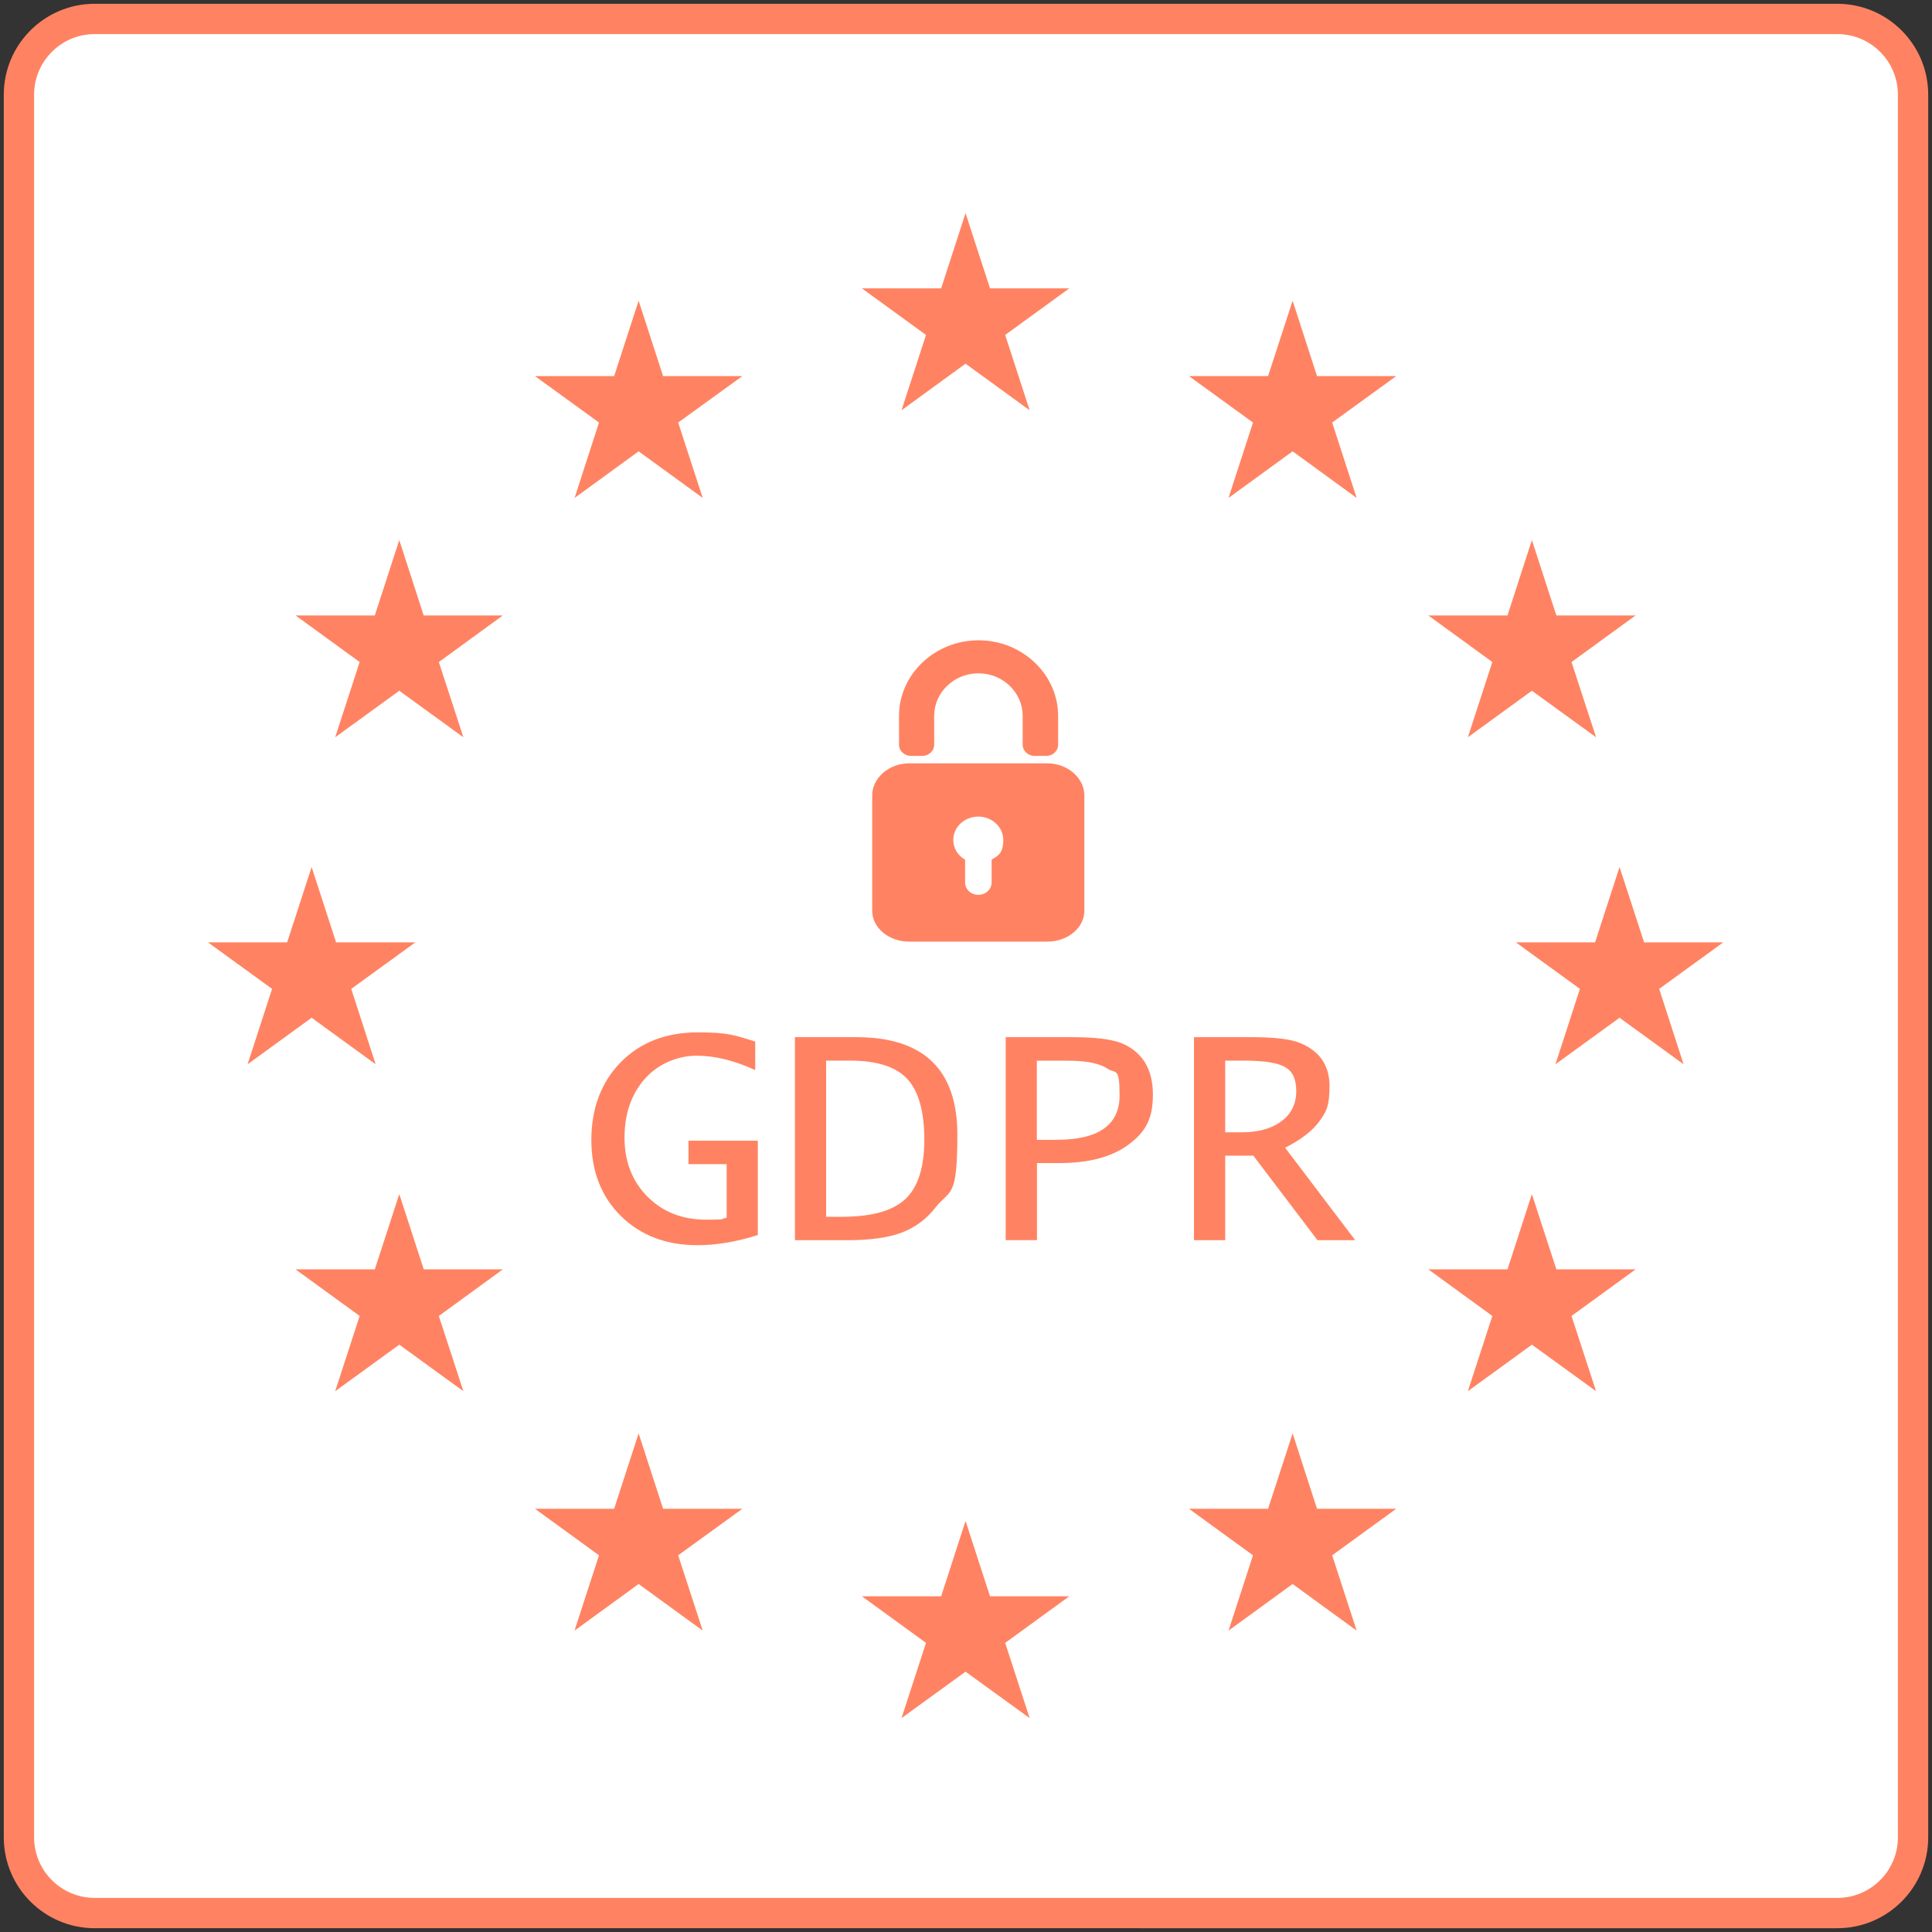
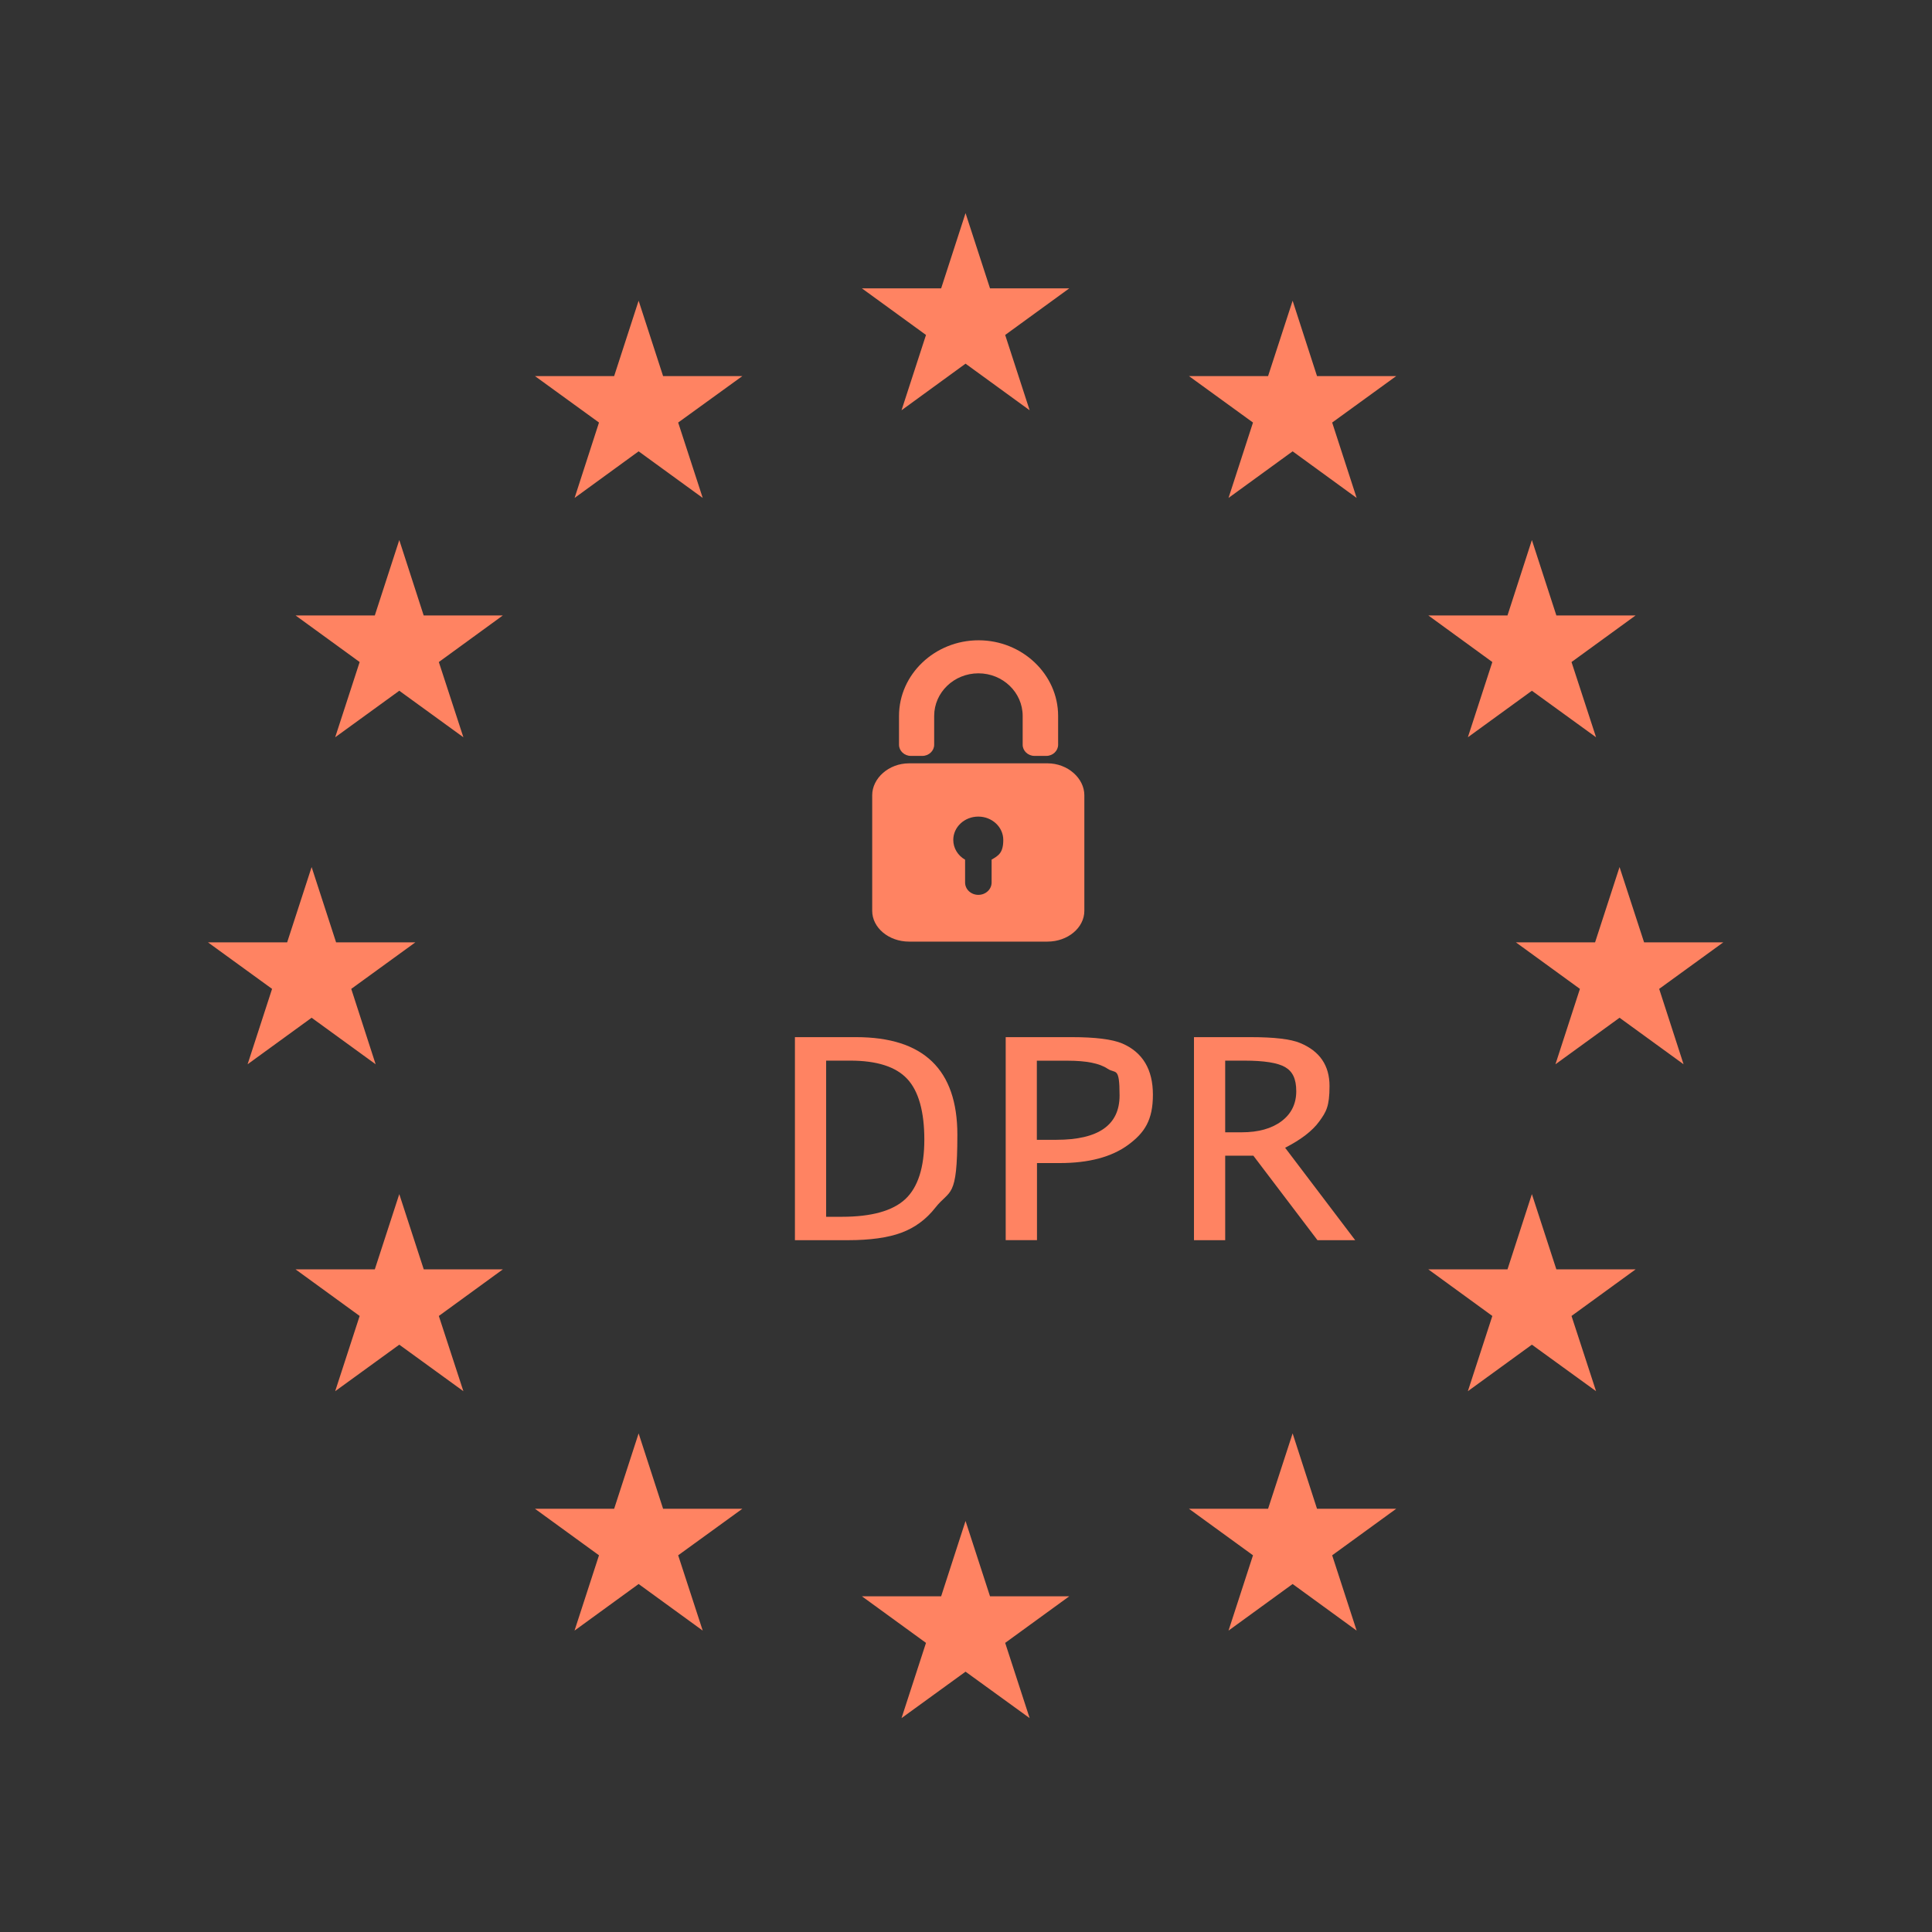
<svg xmlns="http://www.w3.org/2000/svg" id="Layer_1" data-name="Layer 1" viewBox="0 0 2550 2550">
  <rect x="0" y="0" width="2550" height="2550" fill="#333333" stroke="none" />
  <defs>
    <style>      .cls-1 {        fill: #ff8362;        stroke-width: 0px;      }      .cls-2 {        fill: #fff;        fill-rule: evenodd;        stroke: #ff8362;        stroke-miterlimit: 10;        stroke-width: 40px;      }    </style>
  </defs>
-   <path class="cls-2" d="M125,25h2300c55.2,0,100,44.8,100,100v2300c0,55.2-44.8,100-100,100H125c-55.2,0-100-44.8-100-100V125c0-55.2,44.8-100,100-100Z" />
  <g>
    <polygon class="cls-1" points="1274.4 281.3 1242.2 380.6 1137.6 380.6 1222.2 442.1 1189.9 541.5 1274.4 480 1359 541.5 1326.7 442.1 1411.3 380.6 1306.7 380.6 1274.4 281.3" />
    <polygon class="cls-1" points="1306.7 2106.9 1274.4 2007.5 1242.2 2106.9 1137.6 2106.9 1222.2 2168.4 1189.9 2267.7 1274.4 2206.4 1359 2267.7 1326.7 2168.4 1411.3 2106.9 1306.7 2106.9" />
    <polygon class="cls-1" points="411.3 1343.3 495.8 1404.7 463.6 1305.2 548.2 1243.8 443.6 1243.8 411.3 1144.4 379 1243.8 274.5 1243.8 359.1 1305.2 326.8 1404.7 411.3 1343.3" />
    <polygon class="cls-1" points="842.9 396.9 810.6 496.4 706.1 496.4 790.6 557.7 758.4 657.2 842.9 595.7 927.5 657.2 895.1 557.7 979.8 496.4 875.2 496.4 842.9 396.9" />
    <polygon class="cls-1" points="527 712.8 494.7 812.3 390.1 812.3 474.7 873.8 442.4 973.1 527 911.7 611.6 973.1 579.2 873.8 663.7 812.3 559.2 812.3 527 712.8" />
    <polygon class="cls-1" points="559.3 1675.4 527 1576.1 494.7 1675.4 390.1 1675.4 474.7 1736.9 442.4 1836.2 527 1774.8 611.6 1836.2 579.2 1736.9 663.7 1675.4 559.3 1675.4" />
    <polygon class="cls-1" points="875.2 1991.4 842.9 1891.9 810.6 1991.4 706.1 1991.4 790.6 2052.8 758.3 2152.2 842.9 2090.7 927.5 2152.2 895.1 2052.8 979.8 1991.4 875.2 1991.4" />
    <polygon class="cls-1" points="2274.5 1243.8 2170 1243.8 2137.6 1144.4 2105.3 1243.8 2000.8 1243.8 2085.3 1305.2 2053 1404.7 2137.6 1343.3 2222.1 1404.7 2189.9 1305.2 2274.5 1243.8" />
    <polygon class="cls-1" points="1706.1 396.9 1673.7 496.4 1569.3 496.4 1653.8 557.7 1621.5 657.2 1706.1 595.7 1790.6 657.2 1758.3 557.7 1842.8 496.4 1738.3 496.4 1706.1 396.9" />
    <polygon class="cls-1" points="1969.7 873.8 1937.4 973.1 2021.9 911.7 2106.6 973.1 2074.2 873.8 2158.8 812.3 2054.2 812.3 2021.9 712.8 1989.7 812.3 1885.2 812.3 1969.7 873.8" />
    <polygon class="cls-1" points="2054.2 1675.4 2021.9 1576.1 1989.7 1675.4 1885.2 1675.4 1969.7 1736.9 1937.4 1836.2 2021.9 1774.8 2106.6 1836.2 2074.2 1736.9 2158.8 1675.4 2054.2 1675.4" />
    <polygon class="cls-1" points="1738.3 1991.4 1706.1 1891.9 1673.7 1991.4 1569.3 1991.4 1653.8 2052.8 1621.5 2152.2 1706.1 2090.7 1790.6 2152.2 1758.3 2052.8 1842.8 1991.4 1738.3 1991.4" />
  </g>
  <g>
-     <path class="cls-1" d="M996.8,1374.6v37.8c-27.6-12.7-53.3-19-77.3-19s-50.5,10.1-68.4,30.5c-17.9,20.3-26.8,46.2-26.8,77.7s10.1,57.5,30.3,77.8c20.2,20.3,45.9,30.4,77.3,30.4s16.1-.8,27.2-2.5v-70.8h-50.4v-30.9h91.5v124.5c-28,8.9-54.5,13.4-79.6,13.4-41.5,0-75.2-12.9-101.2-38.6-26-25.8-38.9-59.3-38.9-100.4s12.9-76.3,38.9-102.6c25.9-26.2,59.7-39.3,101.5-39.3s49,4,76,12.1h0Z" />
    <path class="cls-1" d="M1049.2,1636.9v-268h80.8c89.1,0,133.6,42.9,133.6,128.7s-9.7,71.8-29,96.3c-12.1,15.5-27.1,26.5-44.8,33.1s-41.4,9.9-70.9,9.9h-69.7ZM1090.4,1606h20.7c39.3,0,67.2-7.8,83.9-23.4,16.6-15.6,25-41.8,25-78.5s-7.5-64-22.6-80.1c-15-16.1-40.1-24.1-75.2-24.1h-31.8v206.1h0Z" />
    <path class="cls-1" d="M1327.4,1636.9v-268h87.2c31.1,0,53.3,2.8,66.5,8.3,27.1,11.7,40.6,34.3,40.6,67.7s-10.9,50.2-32.7,66.2c-21.8,16-51.9,24-90.2,24h-30.1v101.7h-41.2,0ZM1368.5,1504.4h25.7c55.7,0,83.5-19.5,83.5-58.5s-5.3-28.2-15.8-35.3c-10.5-7.1-28-10.6-52.5-10.6h-40.9v104.4h0Z" />
    <path class="cls-1" d="M1575.9,1636.9v-268h75c31.2,0,52.8,2.6,65,7.7,25.9,10.7,38.9,29.6,38.9,56.8s-4.5,34.2-13.5,46.7c-9,12.4-24,24-45.1,34.8l92.5,122h-49.8l-84.6-111.5h-37.2v111.5h-41.2ZM1617.1,1494.5h21.7c22.1,0,39.7-4.9,52.7-14.7,12.9-9.7,19.4-23,19.4-39.5s-4.9-26.1-14.6-31.8c-9.7-5.7-27.7-8.6-53.9-8.6h-25.3v94.6h0Z" />
  </g>
  <g>
    <path class="cls-1" d="M1201.8,997.7h15.6c8.6,0,15.6-6.7,15.6-14.7v-38.1c0-31,26.2-56.2,58.4-56.2s58.4,25.2,58.4,56.2v38.1c0,8,7,14.7,15.6,14.7h15.6c8.6,0,15.6-6.7,15.6-14.7v-38.1c0-54.8-47.3-99.8-105-99.8s-105,44.9-105,99.8v38.1c0,8,7,14.7,15.6,14.7h-.1Z" />
    <path class="cls-1" d="M1382.6,1007.5h-182.8c-26.7,0-48.6,19.7-48.6,42.1v152.6c0,22.3,21.9,40.6,48.6,40.6h182.8c26.7,0,48.6-18.3,48.6-40.6v-152.6c0-22.3-21.9-42.1-48.6-42.1ZM1308.8,1134.7v30.1c0,9-7.8,16.3-17.5,16.3s-17.5-7.3-17.5-16.3v-30.1c-9.4-5.4-15.6-15.1-15.6-26.1,0-17,14.8-30.8,33-30.8s33,13.8,33,30.8-6.2,20.7-15.6,26.1h0Z" />
  </g>
</svg>